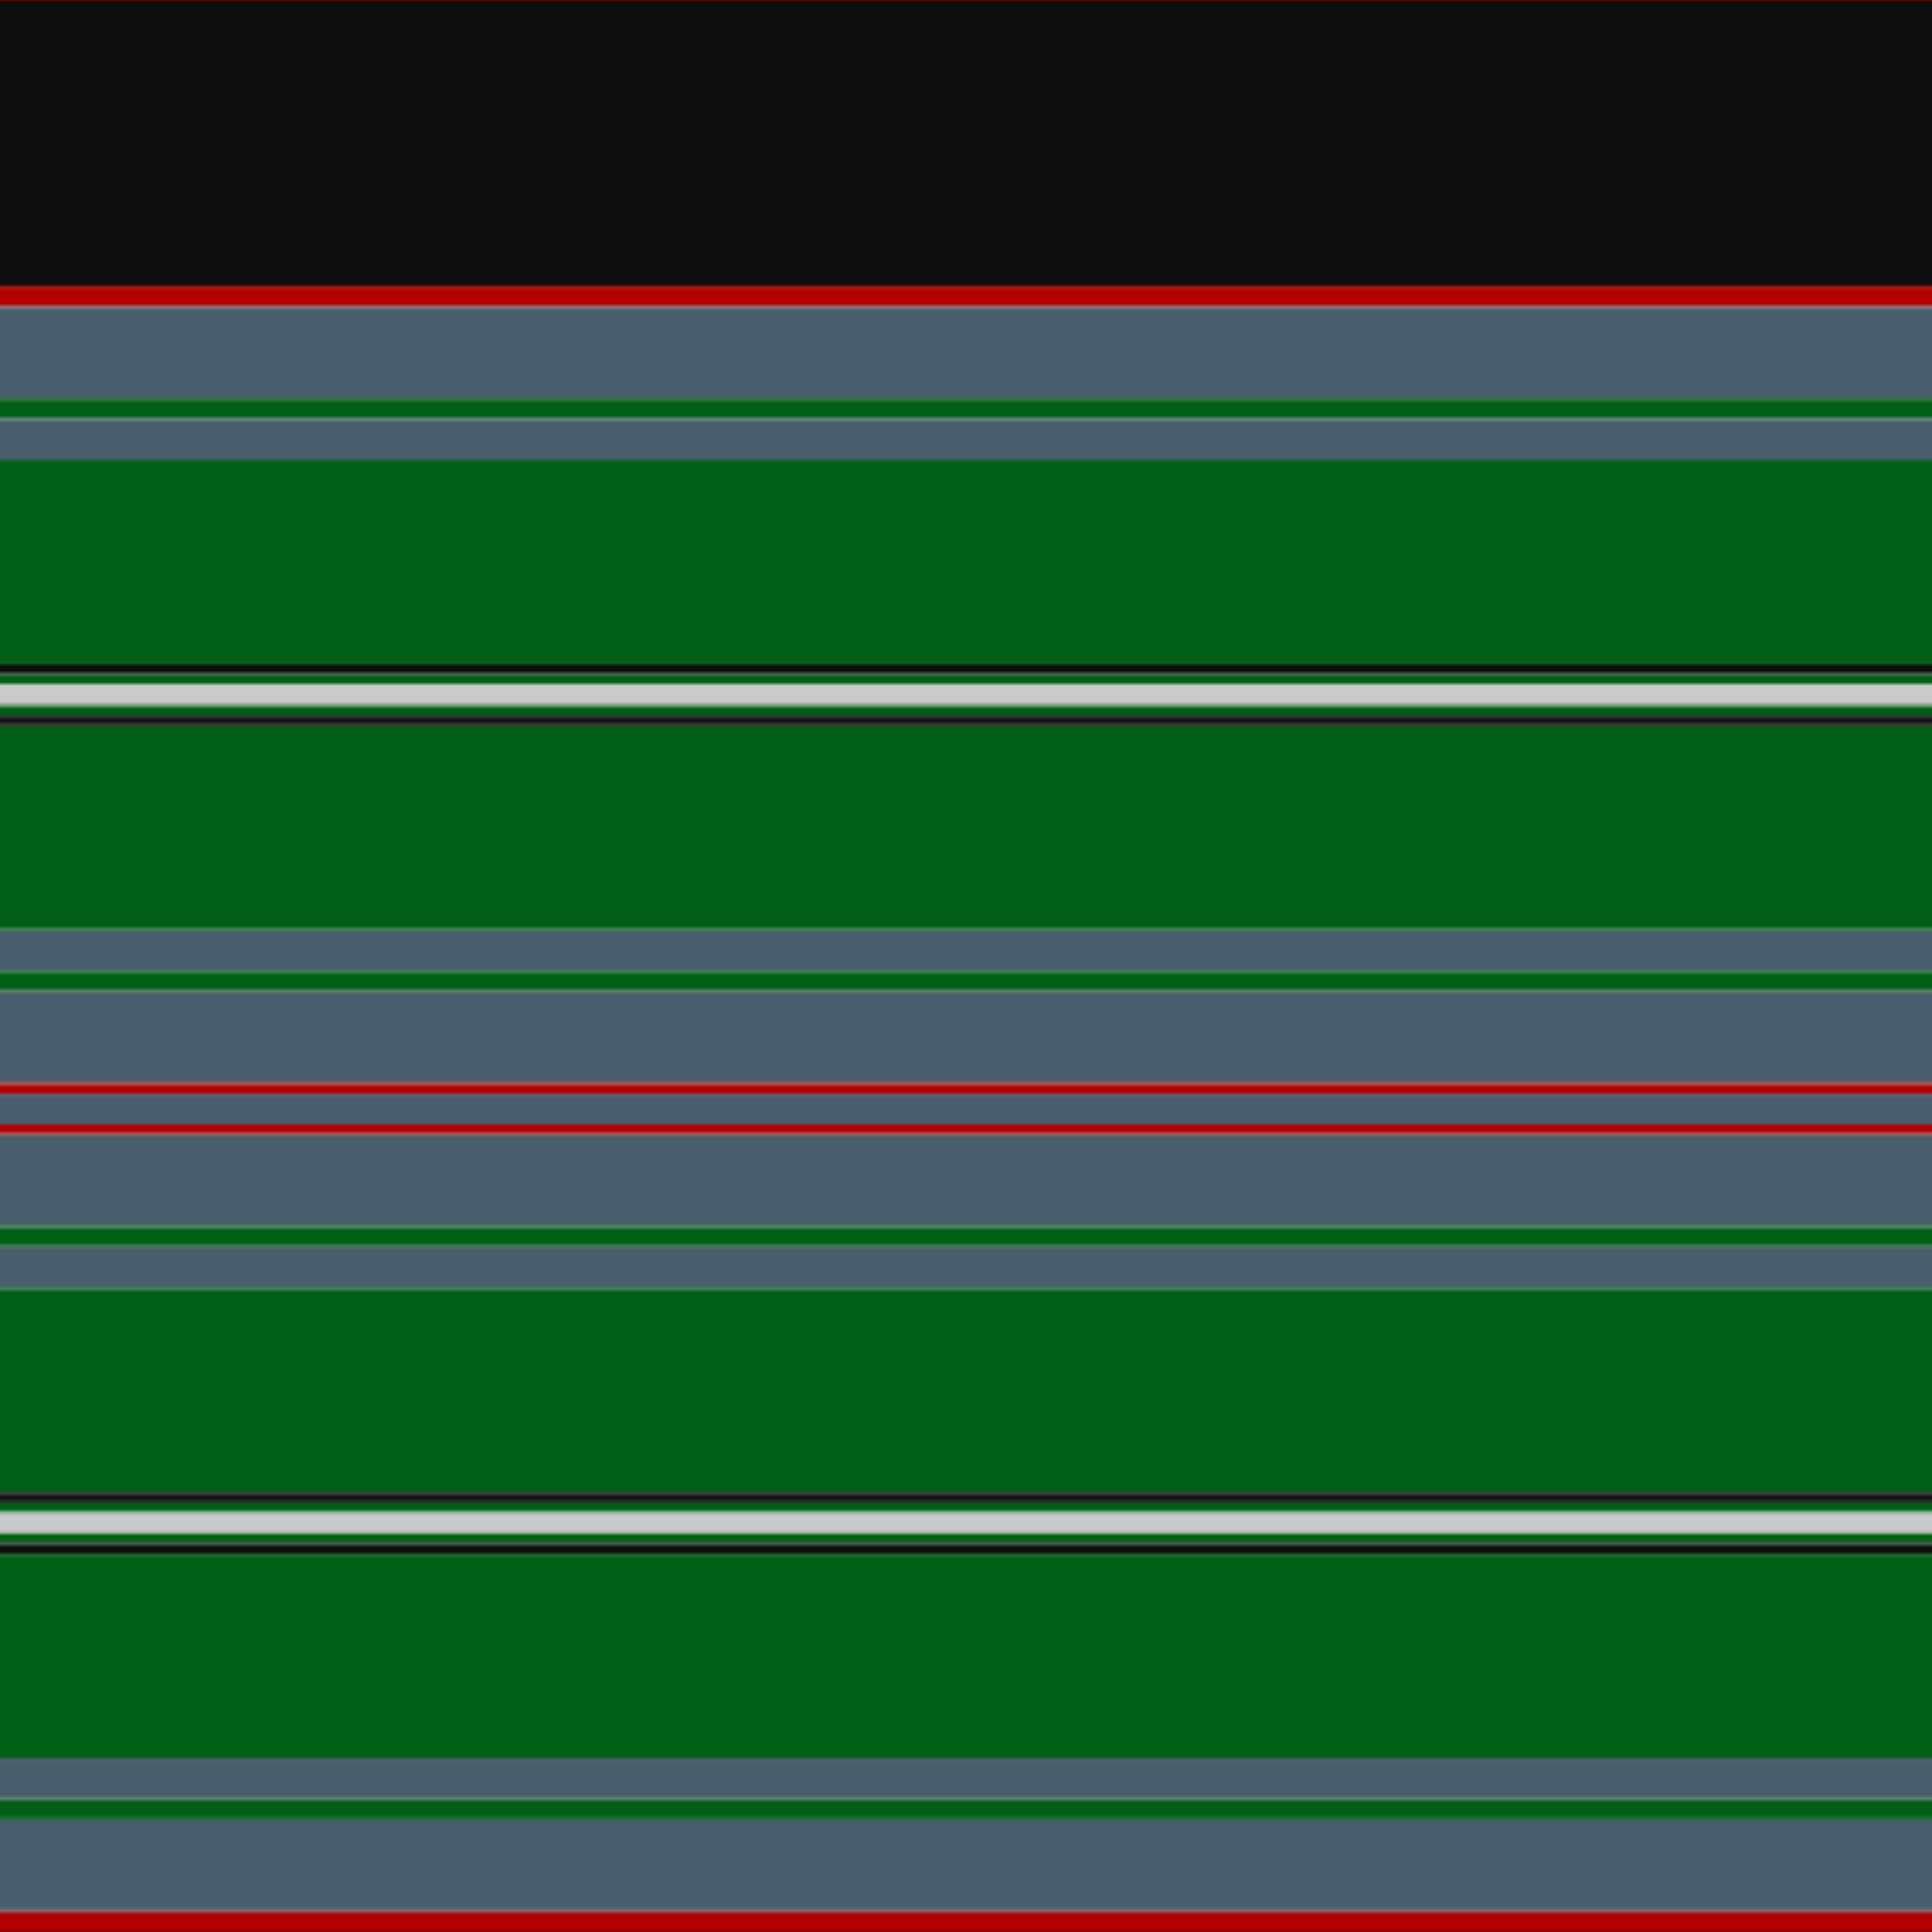
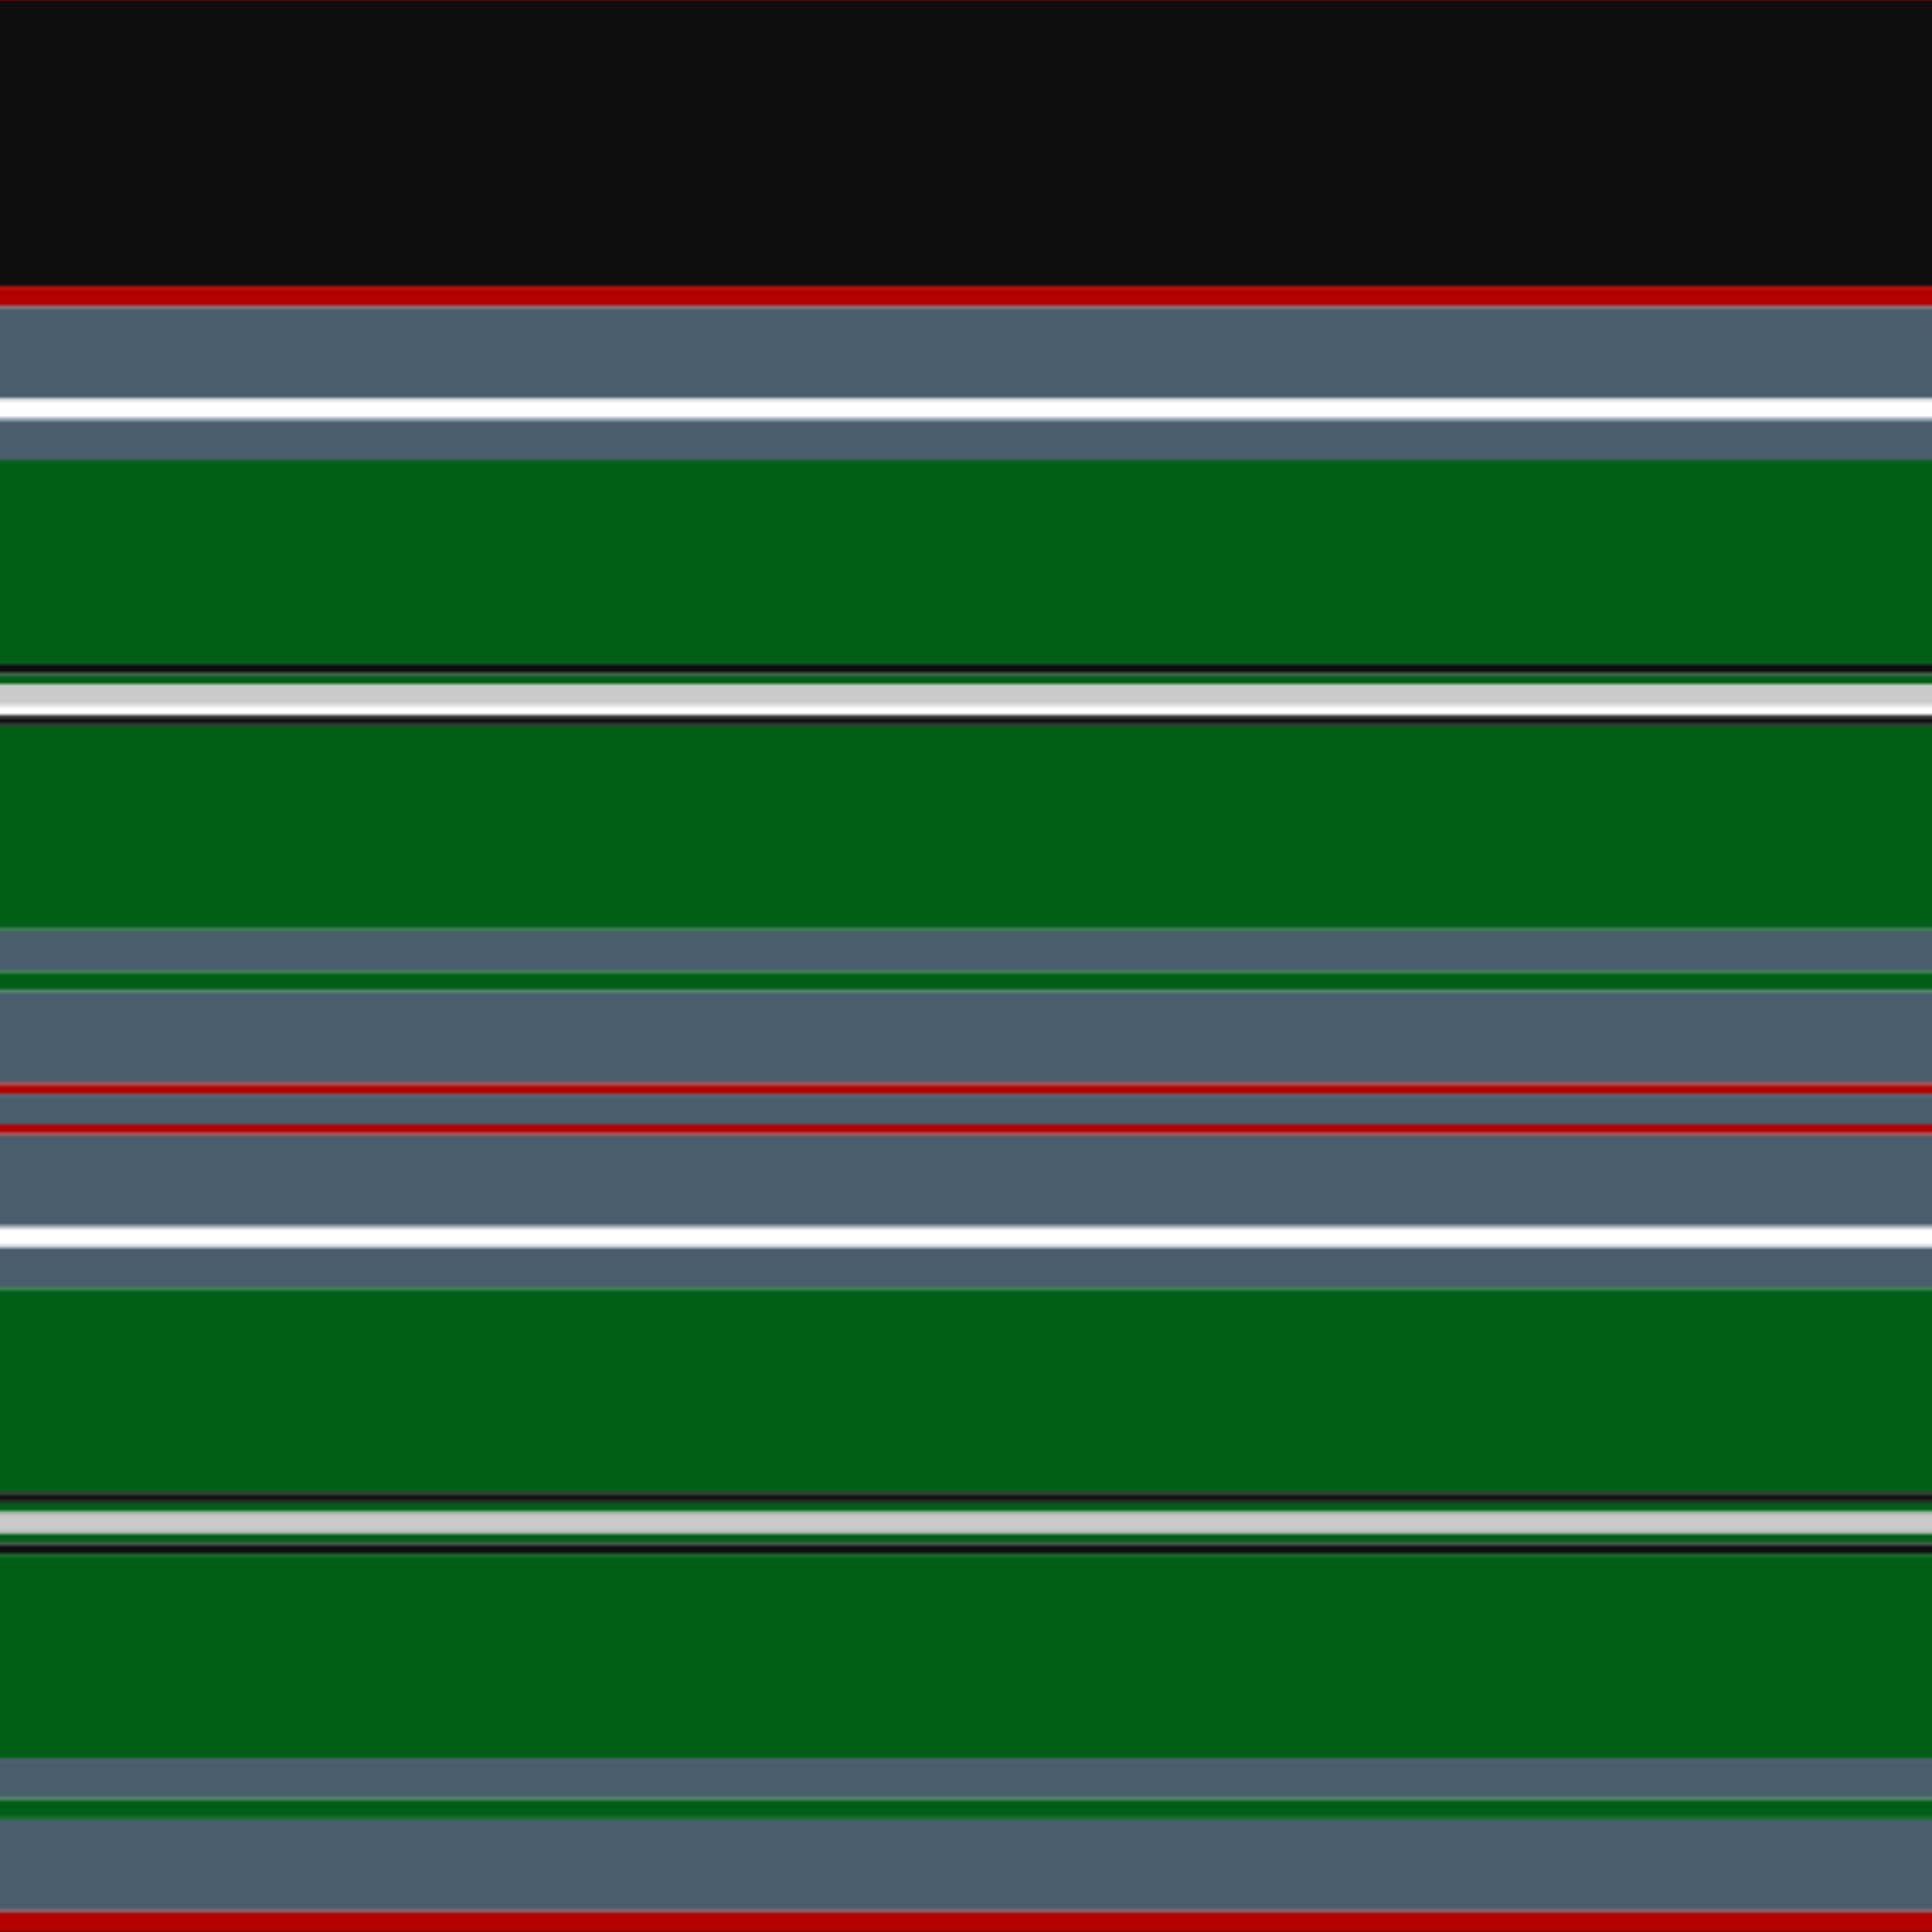
<svg xmlns="http://www.w3.org/2000/svg" width="500" height="500">
  <defs>
    <filter id="fabricTexture" x="0" y="0" width="100%" height="100%">
      <feTurbulence type="fractalNoise" baseFrequency="0.01" numOctaves="1" result="noise" />
      <feDisplacementMap in="SourceGraphic" in2="noise" scale="2" xChannelSelector="R" yChannelSelector="G" />
    </filter>
    <filter id="dustTexture" x="0" y="0" width="100%" height="100%">
      <feTurbulence type="turbulence" baseFrequency="0.02" numOctaves="4" result="dust" />
      <feDisplacementMap in="SourceGraphic" in2="dust" scale="1" />
    </filter>
    <filter id="threadEmbossing" x="0" y="0" width="100%" height="100%">
      <feGaussianBlur in="SourceAlpha" stdDeviation="2" result="blur" />
      <feOffset in="blur" dx="1" dy="1" result="offsetBlur" />
      <feMerge>
        <feMergeNode in="offsetBlur" />
        <feMergeNode in="SourceGraphic" />
      </feMerge>
    </filter>
    <filter id="weftVariation" x="0" y="0" width="100%" height="100%">
      <feTurbulence type="fractalNoise" baseFrequency="0.02" numOctaves="4" result="weftNoise" />
      <feColorMatrix type="matrix" values="1 0 0 0 0  0 1 0 0 0  0 0 1 0 0  0 0 0 0.12 0" result="weftOverlay" />
      <feBlend in="SourceGraphic" in2="weftOverlay" mode="multiply" />
    </filter>
    <filter id="warpVariation" x="0" y="0" width="100%" height="100%">
      <feTurbulence type="fractalNoise" baseFrequency="0.02" numOctaves="4" result="warpNoise" />
      <feColorMatrix type="matrix" values="1 0 0 0 0 0 1 0 0 0 0 0 1 0 0 0 0 0 0.12 0" result="warpOverlay" />
      <feBlend in="SourceGraphic" in2="warpOverlay" mode="multiply" />
    </filter>
    <filter id="darkenEffect">
      <feColorMatrix type="matrix" values="0.1 0 0 0 0 0 0.1 0 0 0 0 0 0.1 0 0 0 0 0 1 0" />
    </filter>
    <mask id="threadHatchingMask" x="0" y="0" width="1" height="1">
      <rect x="0" y="0" width="100%" height="100%" fill="url(#threadHatching)" />
    </mask>
    <pattern id="threadHatching" x="0" y="0" patternUnits="userSpaceOnUse" width="2.646" height="2.646">
      <rect x="0" y="-0.661" height="1.323" width="0.661" fill="white" />
      <rect x="0" y="1.984" height="1.323" width="0.661" fill="white" />
      <rect x="0.661" y="0" height="1.323" width="0.661" fill="white" />
      <rect x="1.323" y="0.661" height="1.323" width="0.661" fill="white" />
      <rect x="1.984" y="1.323" height="1.323" width="0.661" fill="white" />
    </pattern>
    <filter id="weftFilter">
      <feMerge>
        <feMergeNode in="SourceGraphic" />
        <feMergeNode in="url(#threadEmbossing)" />
        <feMergeNode in="url(#weftVariation)" />
      </feMerge>
    </filter>
    <filter id="warpFilter">
      <feMerge>
        <feMergeNode in="SourceGraphic" />
        <feMergeNode in="url(#threadEmbossing)" />
        <feMergeNode in="url(#warpVariation)" />
      </feMerge>
    </filter>
    <pattern id="sett" x="0" y="0" patternUnits="userSpaceOnUse" width="500" height="500">
      <g id="weft" filter=" url(#weftFilter) ">
        <rect x="0" y="0" width="100%" height="74.074" fill="#0e0e0e" />
        <rect x="0" y="74.074" width="100%" height="5.291" fill="#b40000" />
        <rect x="0" y="79.365" width="100%" height="23.81" fill="#485e6c" />
-         <rect x="0" y="103.175" width="100%" height="5.291" fill="#005e16" />
        <rect x="0" y="108.466" width="100%" height="10.582" fill="#485e6c" />
        <rect x="0" y="119.048" width="100%" height="52.91" fill="#005e16" />
        <rect x="0" y="171.958" width="100%" height="2.646" fill="#0e0e0e" />
        <rect x="0" y="174.603" width="100%" height="2.646" fill="#005e16" />
        <rect x="0" y="177.249" width="100%" height="5.291" fill="#cacaca" />
-         <rect x="0" y="182.54" width="100%" height="2.646" fill="#005e16" />
        <rect x="0" y="185.185" width="100%" height="2.646" fill="#0e0e0e" />
        <rect x="0" y="187.831" width="100%" height="52.91" fill="#005e16" />
        <rect x="0" y="240.741" width="100%" height="10.582" fill="#485e6c" />
        <rect x="0" y="251.323" width="100%" height="5.291" fill="#005e16" />
        <rect x="0" y="256.614" width="100%" height="23.81" fill="#485e6c" />
        <rect x="0" y="280.423" width="100%" height="2.646" fill="#b40000" />
        <rect x="0" y="283.069" width="100%" height="7.937" fill="#485e6c" />
        <rect x="0" y="291.005" width="100%" height="2.646" fill="#b40000" />
        <rect x="0" y="293.651" width="100%" height="23.81" fill="#485e6c" />
-         <rect x="0" y="317.46" width="100%" height="5.291" fill="#005e16" />
        <rect x="0" y="322.751" width="100%" height="10.582" fill="#485e6c" />
        <rect x="0" y="333.333" width="100%" height="52.91" fill="#005e16" />
        <rect x="0" y="386.243" width="100%" height="2.646" fill="#0e0e0e" />
        <rect x="0" y="388.889" width="100%" height="2.646" fill="#005e16" />
        <rect x="0" y="391.534" width="100%" height="5.291" fill="#cacaca" />
        <rect x="0" y="396.825" width="100%" height="2.646" fill="#005e16" />
        <rect x="0" y="399.471" width="100%" height="2.646" fill="#0e0e0e" />
        <rect x="0" y="402.116" width="100%" height="52.91" fill="#005e16" />
        <rect x="0" y="455.026" width="100%" height="10.582" fill="#485e6c" />
        <rect x="0" y="465.608" width="100%" height="5.291" fill="#005e16" />
        <rect x="0" y="470.899" width="100%" height="23.81" fill="#485e6c" />
        <rect x="0" y="494.709" width="100%" height="5.291" fill="#b40000" />
      </g>
      <g id="warp" mask="url(#threadHatchingMask)" filter=" url(#warpFilter)">
        <rect x="0" y="0" width="74.074" height="100%" fill="#101010" />
        <rect x="74.074" y="0" width="5.291" height="100%" fill="#C80000" />
        <rect x="79.365" y="0" width="23.81" height="100%" fill="#506878" />
        <rect x="103.175" y="0" width="5.291" height="100%" fill="#006818" />
        <rect x="108.466" y="0" width="10.582" height="100%" fill="#506878" />
        <rect x="119.048" y="0" width="52.91" height="100%" fill="#006818" />
        <rect x="171.958" y="0" width="2.646" height="100%" fill="#101010" />
        <rect x="174.603" y="0" width="2.646" height="100%" fill="#006818" />
        <rect x="177.249" y="0" width="5.291" height="100%" fill="#E0E0E0" />
        <rect x="182.54" y="0" width="2.646" height="100%" fill="#006818" />
        <rect x="185.185" y="0" width="2.646" height="100%" fill="#101010" />
        <rect x="187.831" y="0" width="52.91" height="100%" fill="#006818" />
        <rect x="240.741" y="0" width="10.582" height="100%" fill="#506878" />
        <rect x="251.323" y="0" width="5.291" height="100%" fill="#006818" />
        <rect x="256.614" y="0" width="23.81" height="100%" fill="#506878" />
        <rect x="280.423" y="0" width="2.646" height="100%" fill="#C80000" />
        <rect x="283.069" y="0" width="7.937" height="100%" fill="#506878" />
        <rect x="291.005" y="0" width="2.646" height="100%" fill="#C80000" />
        <rect x="293.651" y="0" width="23.81" height="100%" fill="#506878" />
        <rect x="317.46" y="0" width="5.291" height="100%" fill="#006818" />
        <rect x="322.751" y="0" width="10.582" height="100%" fill="#506878" />
        <rect x="333.333" y="0" width="52.91" height="100%" fill="#006818" />
        <rect x="386.243" y="0" width="2.646" height="100%" fill="#101010" />
-         <rect x="388.889" y="0" width="2.646" height="100%" fill="#006818" />
        <rect x="391.534" y="0" width="5.291" height="100%" fill="#E0E0E0" />
        <rect x="396.825" y="0" width="2.646" height="100%" fill="#006818" />
        <rect x="399.471" y="0" width="2.646" height="100%" fill="#101010" />
        <rect x="402.116" y="0" width="52.91" height="100%" fill="#006818" />
        <rect x="455.026" y="0" width="10.582" height="100%" fill="#506878" />
        <rect x="465.608" y="0" width="5.291" height="100%" fill="#006818" />
        <rect x="470.899" y="0" width="23.81" height="100%" fill="#506878" />
        <rect x="494.709" y="0" width="5.291" height="100%" fill="#C80000" />
      </g>
    </pattern>
  </defs>
  <rect x="0" y="0" height="100%" width="100%" fill="url(#sett)" filter="url(#fabricTexture) url(#dustTexture)" />
</svg>